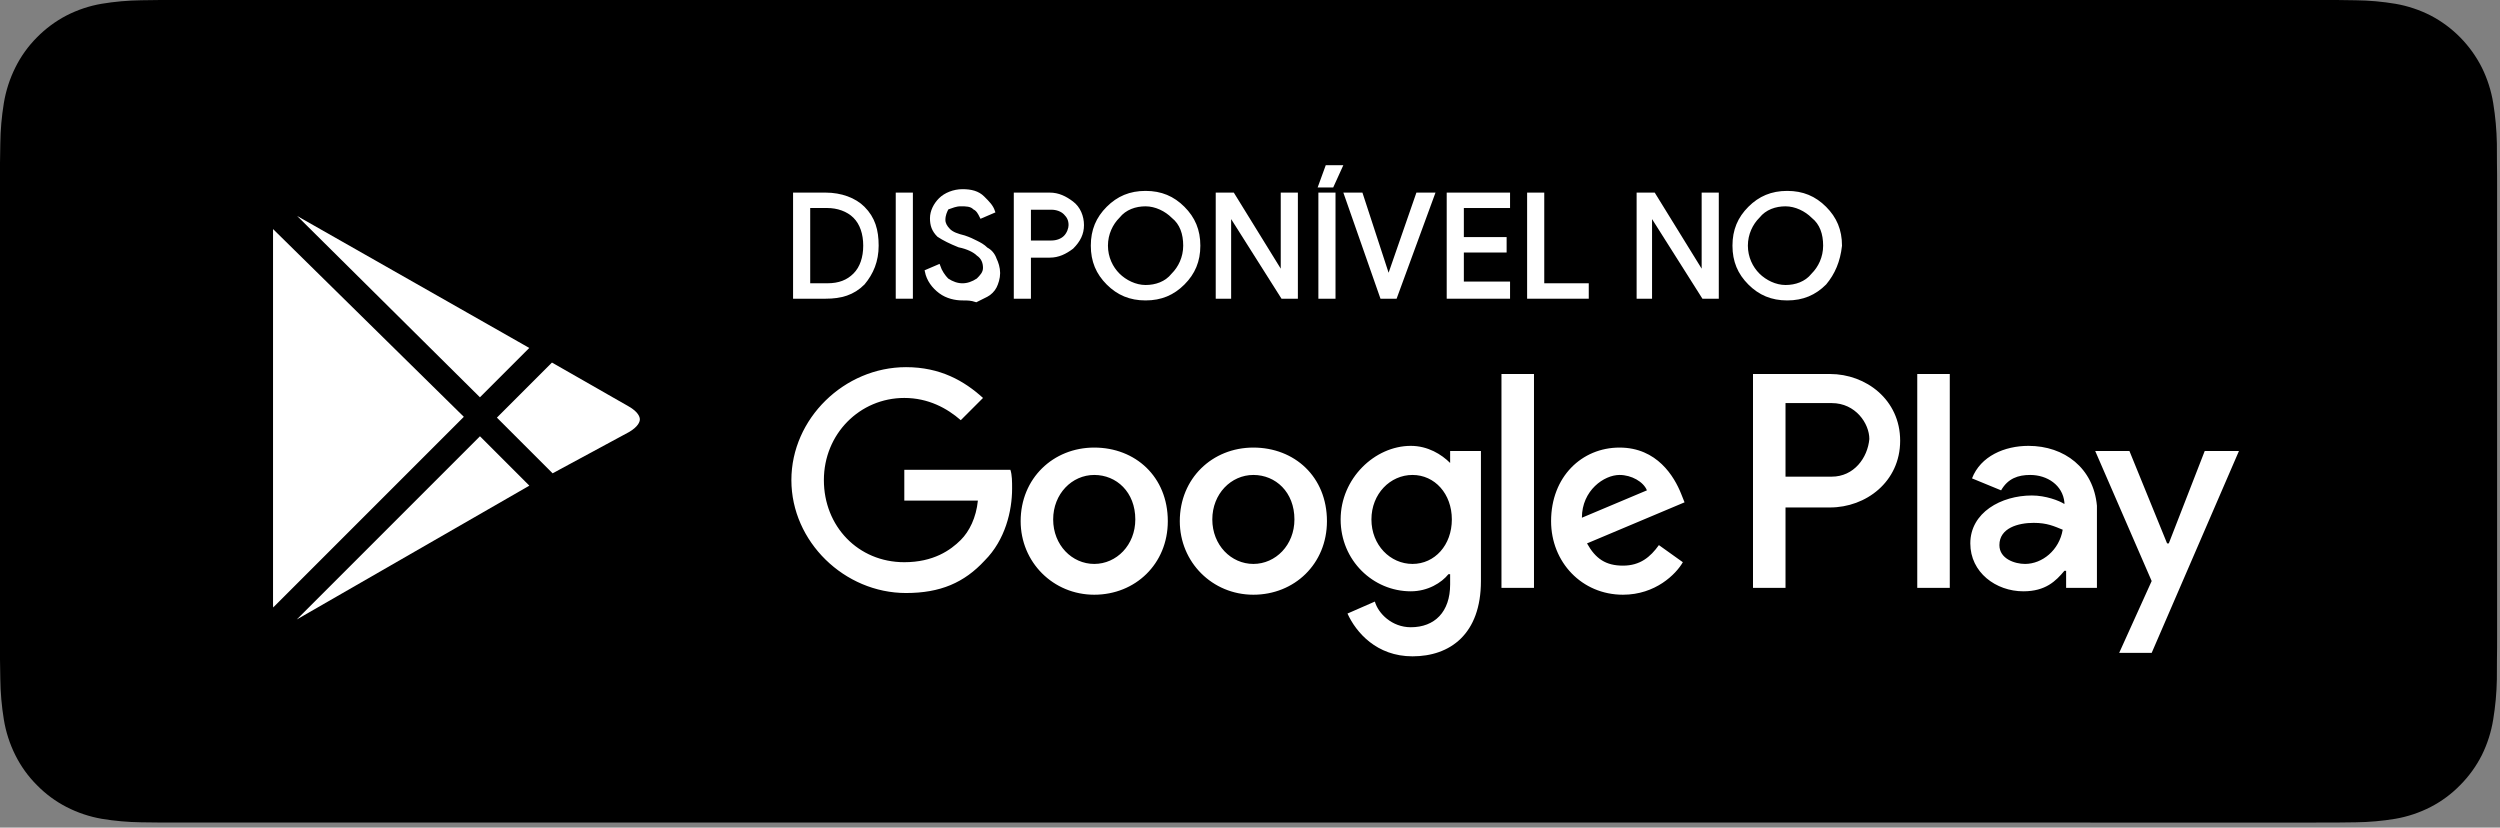
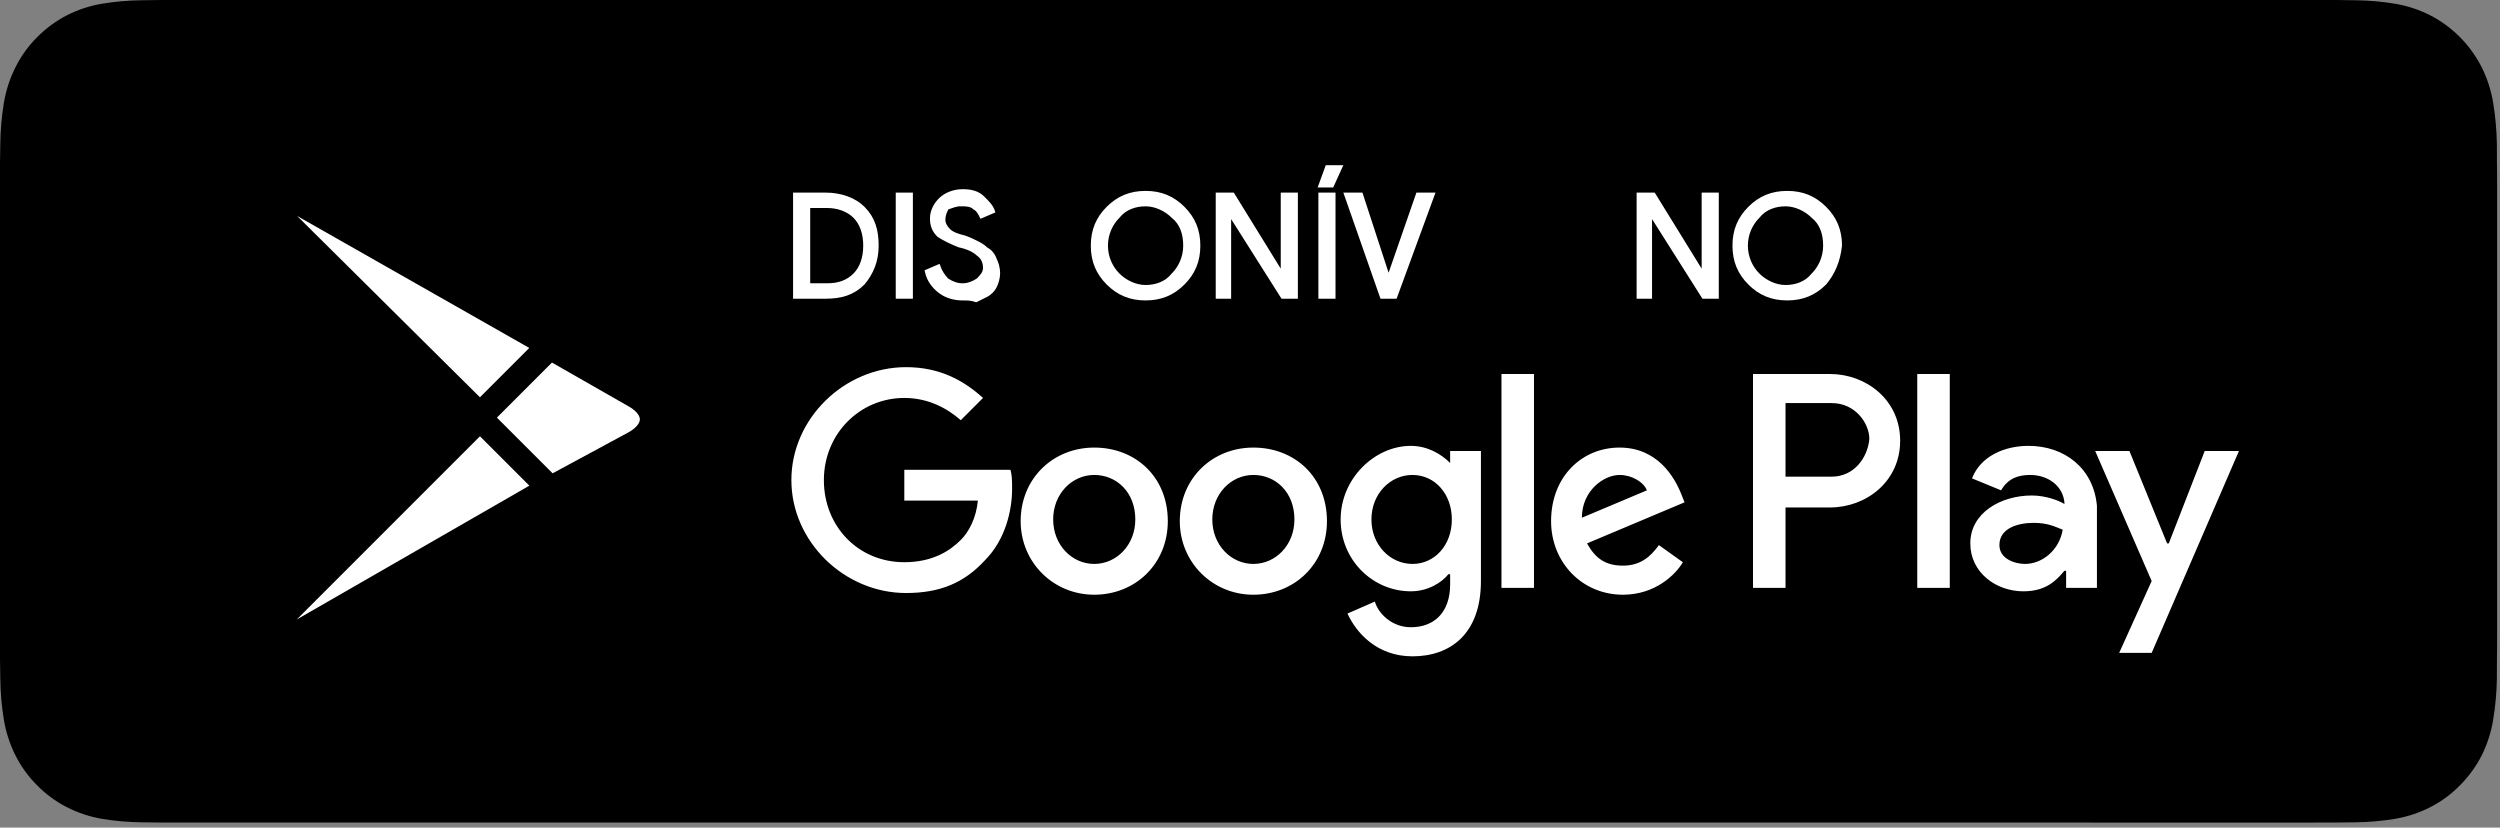
<svg xmlns="http://www.w3.org/2000/svg" width="145" height="48" viewBox="0 0 145 48" fill="none">
  <rect x="0" y="0" width="145" height="48" fill="#808080" stroke="none" />
  <path d="M9.3 47.707C8.926 47.707 8.561 47.702 8.189 47.694C7.42 47.684 6.653 47.615 5.894 47.49C5.186 47.366 4.5 47.136 3.859 46.807C3.224 46.48 2.644 46.052 2.143 45.539C1.634 45.032 1.211 44.443 0.889 43.797C0.564 43.147 0.339 42.45 0.222 41.73C0.096 40.957 0.028 40.175 0.018 39.392C0.01 39.129 0 38.253 0 38.253V9.441C0 9.441 0.011 8.578 0.018 8.325C0.027 7.543 0.095 6.762 0.221 5.99C0.339 5.269 0.564 4.57 0.889 3.917C1.209 3.271 1.63 2.683 2.136 2.174C2.641 1.66 3.222 1.229 3.858 0.898C4.498 0.57 5.182 0.341 5.889 0.22C6.651 0.093 7.421 0.025 8.192 0.015L9.301 0H135.526L136.647 0.016C137.412 0.025 138.175 0.093 138.93 0.219C139.644 0.342 140.335 0.572 140.982 0.902C142.257 1.569 143.294 2.624 143.948 3.92C144.268 4.568 144.49 5.261 144.606 5.977C144.733 6.755 144.804 7.542 144.819 8.331C144.823 8.684 144.823 9.063 144.823 9.441C144.832 9.909 144.832 10.354 144.832 10.803V36.906C144.832 37.359 144.832 37.801 144.823 38.247C144.823 38.652 144.823 39.024 144.818 39.406C144.804 40.181 144.733 40.954 144.608 41.718C144.493 42.443 144.27 43.145 143.945 43.801C143.621 44.44 143.2 45.023 142.697 45.529C142.196 46.045 141.615 46.476 140.979 46.804C140.333 47.136 139.643 47.367 138.93 47.49C138.171 47.616 137.403 47.684 136.634 47.694C136.274 47.702 135.898 47.707 135.532 47.707L134.2 47.709L9.3 47.707Z" fill="black" />
  <path d="M72.695 25.959C70.314 25.959 68.428 27.746 68.428 30.227C68.428 32.608 70.314 34.494 72.695 34.494C75.077 34.494 76.963 32.708 76.963 30.227C76.963 27.646 75.077 25.959 72.695 25.959ZM72.695 32.708C71.405 32.708 70.314 31.616 70.314 30.128C70.314 28.639 71.405 27.547 72.695 27.547C73.985 27.547 75.077 28.54 75.077 30.128C75.077 31.616 73.985 32.708 72.695 32.708ZM63.466 25.959C61.084 25.959 59.198 27.746 59.198 30.227C59.198 32.608 61.084 34.494 63.466 34.494C65.848 34.494 67.733 32.708 67.733 30.227C67.733 27.646 65.848 25.959 63.466 25.959ZM63.466 32.708C62.176 32.708 61.084 31.616 61.084 30.128C61.084 28.639 62.176 27.547 63.466 27.547C64.756 27.547 65.848 28.54 65.848 30.128C65.848 31.616 64.756 32.708 63.466 32.708ZM52.45 27.249V29.036H56.717C56.618 30.028 56.221 30.822 55.725 31.318C55.129 31.914 54.137 32.608 52.45 32.608C49.77 32.608 47.785 30.524 47.785 27.845C47.785 25.165 49.87 23.081 52.45 23.081C53.839 23.081 54.931 23.677 55.725 24.371L57.015 23.081C55.923 22.089 54.534 21.295 52.549 21.295C48.976 21.295 45.9 24.272 45.9 27.845C45.9 31.418 48.976 34.395 52.549 34.395C54.534 34.395 55.923 33.799 57.114 32.509C58.305 31.318 58.702 29.631 58.702 28.341C58.702 27.944 58.702 27.547 58.603 27.249H52.45ZM97.506 28.639C97.109 27.646 96.116 25.959 93.933 25.959C91.75 25.959 89.963 27.646 89.963 30.227C89.963 32.608 91.75 34.494 94.132 34.494C96.017 34.494 97.208 33.303 97.605 32.608L96.216 31.616C95.719 32.311 95.124 32.807 94.132 32.807C93.139 32.807 92.544 32.41 92.047 31.517L97.704 29.135L97.506 28.639ZM91.75 30.028C91.75 28.44 93.04 27.547 93.933 27.547C94.628 27.547 95.323 27.944 95.521 28.44L91.75 30.028ZM87.085 34.097H88.971V21.692H87.085V34.097ZM84.108 26.852C83.612 26.356 82.818 25.86 81.826 25.86C79.742 25.86 77.757 27.746 77.757 30.128C77.757 32.509 79.642 34.296 81.826 34.296C82.818 34.296 83.612 33.799 84.009 33.303H84.108V33.899C84.108 35.486 83.215 36.38 81.826 36.38C80.734 36.38 79.94 35.586 79.742 34.891L78.154 35.586C78.65 36.677 79.841 38.067 81.925 38.067C84.108 38.067 85.894 36.777 85.894 33.7V26.158H84.108V26.852ZM81.925 32.708C80.635 32.708 79.543 31.616 79.543 30.128C79.543 28.639 80.635 27.547 81.925 27.547C83.215 27.547 84.207 28.639 84.207 30.128C84.207 31.616 83.215 32.708 81.925 32.708ZM106.14 21.692H101.674V34.097H103.56V29.433H106.14C108.224 29.433 110.209 27.944 110.209 25.562C110.209 23.18 108.224 21.692 106.14 21.692ZM106.239 27.646H103.56V23.379H106.239C107.628 23.379 108.422 24.57 108.422 25.463C108.323 26.555 107.529 27.646 106.239 27.646ZM117.652 25.86C116.263 25.86 114.873 26.456 114.377 27.746L116.064 28.44C116.461 27.746 117.056 27.547 117.751 27.547C118.744 27.547 119.637 28.143 119.736 29.135V29.234C119.438 29.036 118.644 28.738 117.85 28.738C116.064 28.738 114.278 29.73 114.278 31.517C114.278 33.204 115.766 34.296 117.354 34.296C118.644 34.296 119.24 33.7 119.736 33.105H119.835V34.097H121.622V29.334C121.423 27.15 119.736 25.86 117.652 25.86ZM117.453 32.708C116.858 32.708 115.965 32.41 115.965 31.616C115.965 30.624 117.056 30.326 117.95 30.326C118.744 30.326 119.141 30.524 119.637 30.723C119.438 31.914 118.446 32.708 117.453 32.708ZM127.874 26.158L125.79 31.517H125.691L123.507 26.158H121.522L124.797 33.7L122.912 37.868H124.797L129.859 26.158H127.874ZM111.201 34.097H113.087V21.692H111.201V34.097Z" fill="white" />
-   <path d="M15.436 13.255C15.436 12.888 15.465 12.632 15.532 12.425L27.47 24.173L15.656 35.987C15.527 35.768 15.436 35.462 15.436 35.089V13.255Z" fill="white" stroke="black" stroke-width="0.8" />
  <path d="M31.979 27.946L28.255 24.222L31.947 20.53L36.67 23.229C37.293 23.585 37.511 23.995 37.511 24.321C37.511 24.646 37.294 25.055 36.675 25.41L31.979 27.946Z" fill="white" stroke="black" stroke-width="0.8" />
  <path d="M16.062 36.515L27.838 24.738L31.354 28.255L17.336 36.32C16.928 36.499 16.6 36.572 16.34 36.563C16.24 36.559 16.148 36.544 16.062 36.515Z" fill="white" stroke="black" stroke-width="0.8" />
  <path d="M17.321 12.115C17.321 12.116 17.322 12.116 17.322 12.116L31.352 20.092L27.837 23.607L16.051 11.916C16.146 11.875 16.247 11.851 16.354 11.843C16.602 11.825 16.921 11.894 17.321 12.115Z" fill="white" stroke="black" stroke-width="0.8" />
  <path d="M46.098 17.225V11.271H47.885C48.778 11.271 49.572 11.568 50.068 12.064C50.663 12.66 50.862 13.355 50.862 14.248C50.862 15.141 50.564 15.836 50.068 16.431C49.472 17.027 48.778 17.225 47.885 17.225H46.098ZM46.892 16.53H47.984C48.678 16.53 49.175 16.332 49.572 15.935C49.969 15.538 50.167 14.943 50.167 14.248C50.167 13.553 49.969 12.958 49.572 12.561C49.175 12.164 48.579 11.965 47.984 11.965H46.892V16.53Z" fill="white" stroke="white" stroke-width="0.2" stroke-miterlimit="10" />
  <path d="M52.053 17.225V11.271H52.847V17.225H52.053Z" fill="white" stroke="white" stroke-width="0.2" stroke-miterlimit="10" />
  <path d="M55.824 17.325C55.427 17.325 54.931 17.225 54.534 16.928C54.137 16.63 53.84 16.233 53.74 15.737L54.435 15.439C54.534 15.737 54.733 16.034 54.931 16.233C55.229 16.431 55.527 16.531 55.824 16.531C56.122 16.531 56.42 16.431 56.718 16.233C56.916 16.034 57.114 15.836 57.114 15.538C57.114 15.24 57.015 14.943 56.718 14.744C56.519 14.546 56.122 14.347 55.626 14.248C55.13 14.05 54.733 13.851 54.435 13.653C54.137 13.355 54.038 13.057 54.038 12.66C54.038 12.263 54.236 11.866 54.534 11.569C54.832 11.271 55.328 11.072 55.824 11.072C56.321 11.072 56.718 11.171 57.015 11.469C57.313 11.767 57.511 11.965 57.611 12.263L56.916 12.561C56.817 12.362 56.718 12.164 56.519 12.065C56.321 11.866 56.023 11.866 55.725 11.866C55.427 11.866 55.229 11.965 54.931 12.065C54.832 12.263 54.733 12.462 54.733 12.759C54.733 12.958 54.832 13.156 55.03 13.355C55.229 13.553 55.527 13.653 55.924 13.752C56.221 13.851 56.42 13.95 56.618 14.05C56.817 14.149 57.015 14.248 57.214 14.447C57.412 14.546 57.611 14.744 57.71 15.042C57.809 15.24 57.908 15.538 57.908 15.836C57.908 16.134 57.809 16.431 57.71 16.63C57.611 16.828 57.412 17.027 57.214 17.126C57.015 17.225 56.817 17.325 56.618 17.424C56.321 17.325 56.122 17.325 55.824 17.325Z" fill="white" stroke="white" stroke-width="0.2" stroke-miterlimit="10" />
-   <path d="M59.694 17.225H58.9V11.271H60.885C61.381 11.271 61.778 11.469 62.175 11.767C62.572 12.064 62.771 12.561 62.771 13.057C62.771 13.553 62.572 13.95 62.175 14.347C61.778 14.645 61.381 14.843 60.885 14.843H59.694V17.225ZM59.694 14.049H60.984C61.282 14.049 61.58 13.95 61.778 13.752C61.977 13.553 62.076 13.255 62.076 13.057C62.076 12.759 61.977 12.561 61.778 12.362C61.58 12.164 61.282 12.064 60.984 12.064H59.694V14.049Z" fill="white" stroke="white" stroke-width="0.2" stroke-miterlimit="10" />
  <path d="M68.626 16.432C68.031 17.027 67.336 17.325 66.443 17.325C65.55 17.325 64.855 17.027 64.26 16.432C63.664 15.836 63.367 15.142 63.367 14.248C63.367 13.355 63.664 12.661 64.26 12.065C64.855 11.47 65.55 11.172 66.443 11.172C67.336 11.172 68.031 11.47 68.626 12.065C69.222 12.661 69.52 13.355 69.52 14.248C69.52 15.142 69.222 15.836 68.626 16.432ZM64.855 15.935C65.252 16.332 65.848 16.63 66.443 16.63C67.039 16.63 67.634 16.432 68.031 15.935C68.428 15.539 68.726 14.943 68.726 14.248C68.726 13.554 68.527 12.958 68.031 12.561C67.634 12.164 67.039 11.867 66.443 11.867C65.848 11.867 65.252 12.065 64.855 12.561C64.458 12.958 64.161 13.554 64.161 14.248C64.161 14.943 64.458 15.539 64.855 15.935Z" fill="white" stroke="white" stroke-width="0.2" stroke-miterlimit="10" />
  <path d="M70.612 17.225V11.271H71.505L74.383 15.935V14.744V11.271H75.177V17.225H74.383L71.306 12.362V13.553V17.225H70.612Z" fill="white" stroke="white" stroke-width="0.2" stroke-miterlimit="10" />
  <path d="M76.566 17.225V11.271H77.36V17.225H76.566ZM77.261 10.774H76.566L76.963 9.683H77.757L77.261 10.774Z" fill="white" stroke="white" stroke-width="0.2" stroke-miterlimit="10" />
  <path d="M80.139 17.225L78.055 11.271H78.948L80.536 16.133L82.223 11.271H83.116L80.933 17.225H80.139Z" fill="white" stroke="white" stroke-width="0.2" stroke-miterlimit="10" />
-   <path d="M87.483 11.965H84.803V13.851H87.284V14.546H84.803V16.431H87.483V17.225H84.009V11.271H87.483V11.965Z" fill="white" stroke="white" stroke-width="0.2" stroke-miterlimit="10" />
-   <path d="M88.673 17.225V11.271H89.467V16.53H92.048V17.225H88.673Z" fill="white" stroke="white" stroke-width="0.2" stroke-miterlimit="10" />
  <path d="M95.024 17.225V11.271H95.918L98.796 15.935V14.744V11.271H99.59V17.225H98.796L95.719 12.362V13.553V17.225H95.024Z" fill="white" stroke="white" stroke-width="0.2" stroke-miterlimit="10" />
  <path d="M105.842 16.432C105.247 17.027 104.552 17.325 103.659 17.325C102.766 17.325 102.071 17.027 101.476 16.432C100.88 15.836 100.583 15.142 100.583 14.248C100.583 13.355 100.88 12.661 101.476 12.065C102.071 11.47 102.766 11.172 103.659 11.172C104.552 11.172 105.247 11.47 105.842 12.065C106.438 12.661 106.736 13.355 106.736 14.248C106.636 15.142 106.339 15.836 105.842 16.432ZM101.972 15.935C102.369 16.332 102.964 16.63 103.56 16.63C104.155 16.63 104.751 16.432 105.148 15.935C105.545 15.539 105.842 14.943 105.842 14.248C105.842 13.554 105.644 12.958 105.148 12.561C104.751 12.164 104.155 11.867 103.56 11.867C102.964 11.867 102.369 12.065 101.972 12.561C101.575 12.958 101.277 13.554 101.277 14.248C101.277 14.943 101.575 15.539 101.972 15.935Z" fill="white" stroke="white" stroke-width="0.2" stroke-miterlimit="10" />
</svg>